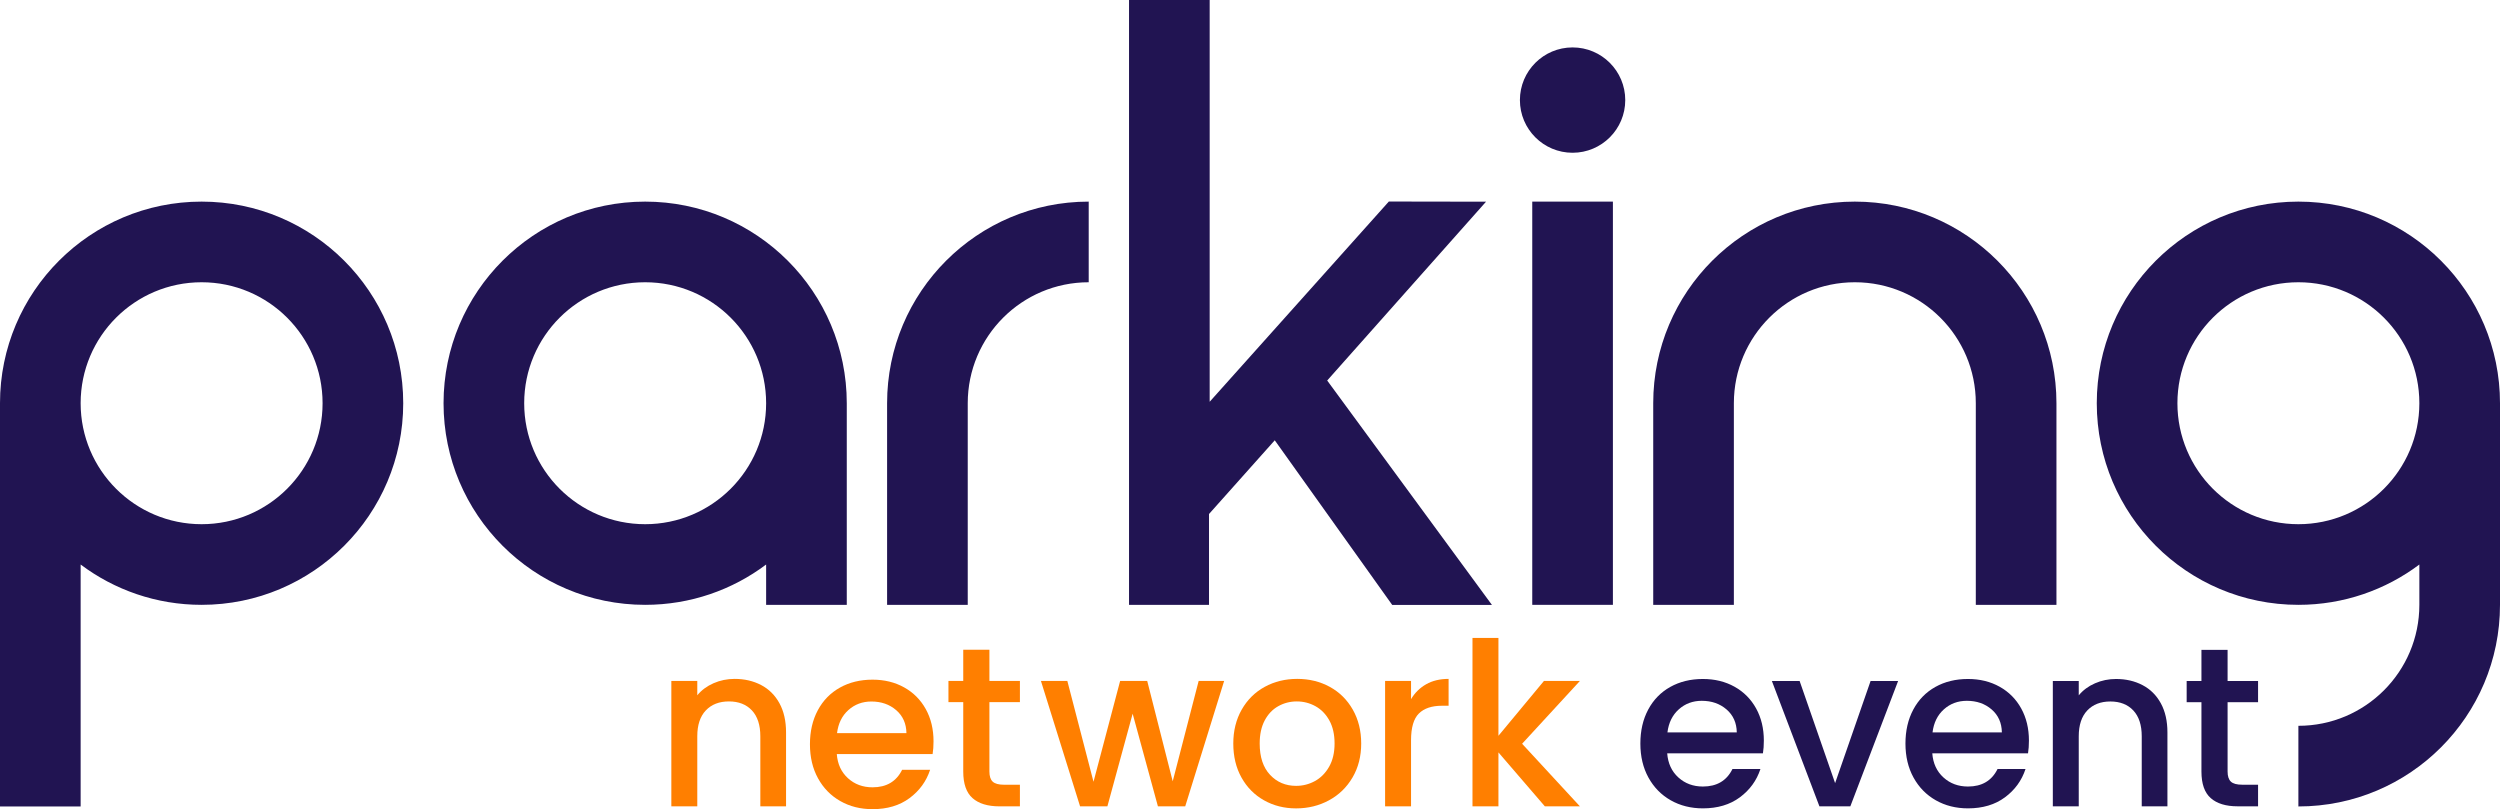
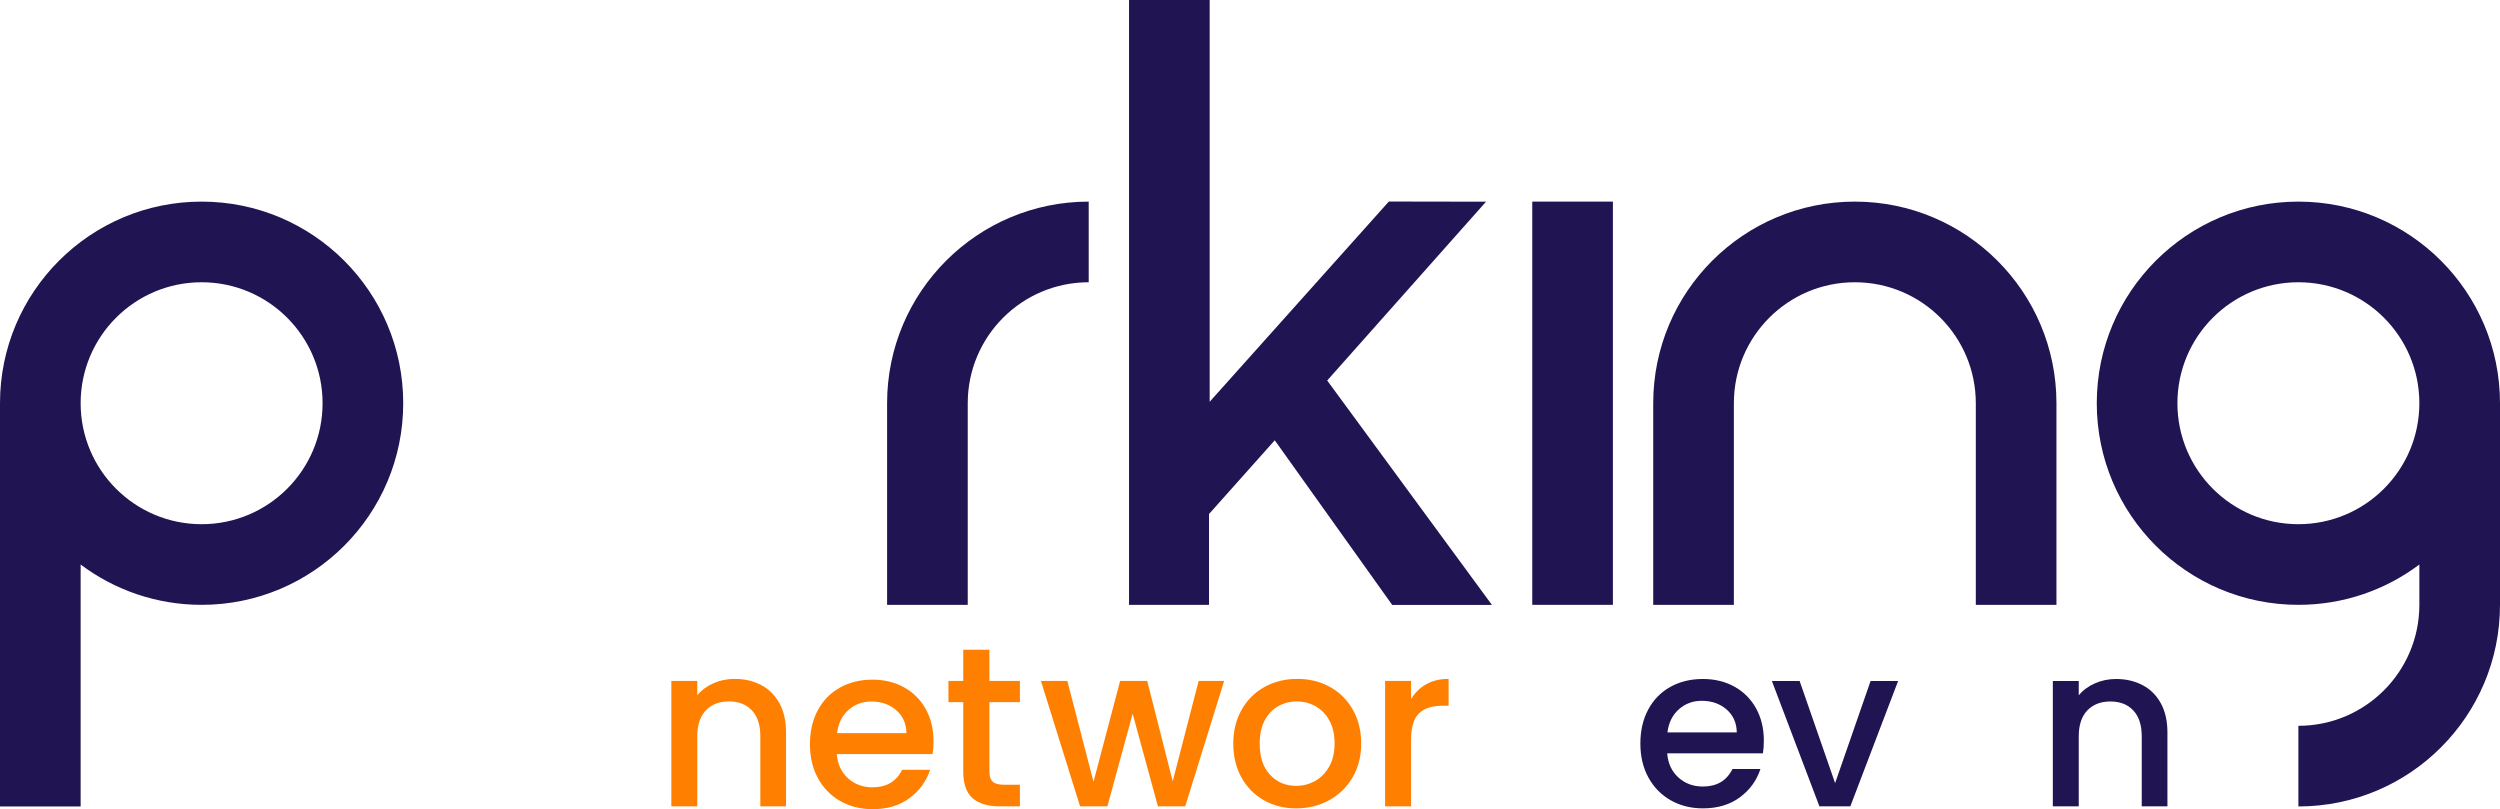
<svg xmlns="http://www.w3.org/2000/svg" xmlns:ns1="http://sodipodi.sourceforge.net/DTD/sodipodi-0.dtd" xmlns:ns2="http://www.inkscape.org/namespaces/inkscape" id="Layer_1" version="1.1" viewBox="0 0 902 291.949" ns1:docname="parking-network-event-ai-in-parking-mobility-org-lbg2.svg" width="902" height="291.949" ns2:export-filename="parking-network-event-ai-in-parking-mobility-org-lbg.png" ns2:export-xdpi="96" ns2:export-ydpi="96">
  <ns1:namedview id="namedview951" pagecolor="#ffffff" bordercolor="#000000" borderopacity="0.25" ns2:showpageshadow="2" ns2:pageopacity="0.0" ns2:pagecheckerboard="0" ns2:deskcolor="#d1d1d1" showgrid="false" ns2:zoom="0.69083333" ns2:cx="278.64897" ns2:cy="484.92159" ns2:window-width="1920" ns2:window-height="1009" ns2:window-x="1912" ns2:window-y="-8" ns2:window-maximized="1" ns2:current-layer="Layer_1" />
  <defs id="defs864">
    <style id="style862">
      .st0 {
        fill: #211452;
      }

      .st1 {
        fill: #ff7f00;
      }
    </style>
  </defs>
  <g id="g1112" transform="translate(-25.96,-75.022)">
    <g id="g1332">
      <path class="st0" d="m 98.702,147.764 c -40.174,0 -72.742,32.568 -72.742,72.742 v 145.484 h 29.097 v -87.29 c 12.158,9.133 27.268,14.548 43.645,14.548 40.174,0 72.742,-32.568 72.742,-72.742 0,-40.174 -32.568,-72.742 -72.742,-72.742 z m 0,116.387 c -24.105,0 -43.645,-19.541 -43.645,-43.645 0,-24.104 19.541,-43.645 43.645,-43.645 24.104,0 43.645,19.541 43.645,43.645 0,24.104 -19.541,43.645 -43.645,43.645 z" id="path868" />
-       <path class="st0" d="m 258.734,147.764 c -40.174,0 -72.742,32.568 -72.742,72.742 0,40.174 32.568,72.742 72.742,72.742 16.377,0 31.487,-5.415 43.645,-14.548 v 14.548 h 29.097 v -72.742 c 0,-40.174 -32.568,-72.742 -72.742,-72.742 z m 0,116.387 c -24.105,0 -43.645,-19.541 -43.645,-43.645 0,-24.104 19.541,-43.645 43.645,-43.645 24.104,0 43.645,19.541 43.645,43.645 0,24.104 -19.541,43.645 -43.645,43.645 z" id="path870" />
      <path class="st0" d="m 375.121,220.506 c 0,-24.105 19.541,-43.645 43.645,-43.645 v -29.097 c -40.174,0 -72.742,32.568 -72.742,72.742 v 72.742 c 0,0 29.097,0 29.097,0 z" id="path872" />
      <path class="st0" d="m 855.218,147.764 c -40.174,0 -72.742,32.568 -72.742,72.742 0,40.174 32.568,72.742 72.742,72.742 16.377,0 31.487,-5.415 43.645,-14.548 v 14.548 c 0,24.105 -19.541,43.645 -43.645,43.645 v 29.097 c 40.174,0 72.742,-32.568 72.742,-72.742 v -72.742 c 0,-40.174 -32.568,-72.742 -72.742,-72.742 z m 0,116.387 c -24.105,0 -43.645,-19.541 -43.645,-43.645 0,-24.104 19.541,-43.645 43.645,-43.645 24.104,0 43.645,19.541 43.645,43.645 0,24.104 -19.541,43.645 -43.645,43.645 z" id="path874" />
      <path class="st0" d="m 767.928,220.506 v 72.742 h -29.097 v -72.742 0 c 0,-24.105 -19.541,-43.645 -43.645,-43.645 -24.104,0 -43.645,19.541 -43.645,43.645 v 0 c 0,0 0,72.742 0,72.742 h -29.097 v -72.742 0 c 0,-40.174 32.568,-72.742 72.742,-72.742 40.174,0 72.742,32.568 72.742,72.742 z" id="path876" />
      <path class="st0" d="m 462.171,260.447 v 32.801 h -28.857 V 75.022 h 29.097 V 219.961 m -0.009,0.03 64.655,-72.257 35.064,0.06 -57.31,64.518 59.439,80.966 h -35.982 l -42.375,-59.398 -23.721,26.597" id="path878" />
      <rect class="st0" x="578.799" y="147.764" width="29.097" height="145.484" id="rect880" />
-       <circle class="st0" cx="593.347" cy="111.135" r="19.004" id="circle882" />
      <path class="st1" d="m 300.576,322.183 c 2.819,1.478 5.02,3.669 6.61,6.57 1.586,2.903 2.382,6.405 2.382,10.511 v 26.688 h -9.28 v -25.293 c 0,-4.05 -1.012,-7.157 -3.037,-9.32 -2.027,-2.161 -4.792,-3.244 -8.294,-3.244 -3.502,0 -6.283,1.083 -8.336,3.244 -2.053,2.163 -3.079,5.271 -3.079,9.32 v 25.293 h -9.361 v -45.247 h 9.361 v 5.172 c 1.532,-1.86 3.49,-3.312 5.872,-4.352 2.382,-1.038 4.914,-1.56 7.596,-1.56 3.557,0 6.746,0.74 9.567,2.217 z" id="path884" />
      <path class="st1" d="m 362.449,347.098 h -34.571 c 0.273,3.613 1.616,6.516 4.026,8.705 2.406,2.189 5.363,3.284 8.867,3.284 5.036,0 8.595,-2.107 10.676,-6.323 h 10.1 c -1.369,4.162 -3.847,7.57 -7.432,10.225 -3.587,2.656 -8.033,3.982 -13.344,3.982 -4.324,0 -8.198,-0.97 -11.62,-2.915 -3.422,-1.943 -6.105,-4.679 -8.047,-8.212 -1.943,-3.53 -2.915,-7.622 -2.915,-12.276 0,-4.654 0.944,-8.745 2.833,-12.278 1.889,-3.53 4.543,-6.253 7.967,-8.17 3.42,-1.917 7.348,-2.875 11.782,-2.875 4.27,0 8.073,0.932 11.413,2.793 3.34,1.86 5.94,4.475 7.803,7.841 1.86,3.368 2.791,7.241 2.791,11.62 0,1.698 -0.108,3.232 -0.329,4.599 z m -9.443,-7.555 c -0.056,-3.45 -1.287,-6.213 -3.695,-8.294 -2.41,-2.081 -5.393,-3.122 -8.952,-3.122 -3.232,0 -5.994,1.026 -8.292,3.079 -2.302,2.053 -3.669,4.834 -4.106,8.336 h 25.044 z" id="path886" />
      <path class="st1" d="m 382.938,328.342 v 25.046 c 0,1.698 0.397,2.915 1.191,3.655 0.792,0.738 2.147,1.109 4.064,1.109 h 5.75 v 7.801 h -7.39 c -4.218,0 -7.446,-0.986 -9.691,-2.957 -2.245,-1.971 -3.366,-5.172 -3.366,-9.607 v -25.046 h -5.339 v -7.636 h 5.339 v -11.251 h 9.443 v 11.251 h 11.004 v 7.636 h -11.004 z" id="path888" />
      <path class="st1" d="m 467.634,320.705 -14.044,45.247 h -9.852 l -9.116,-33.422 -9.116,33.422 h -9.854 l -14.124,-45.247 h 9.527 l 9.443,36.378 9.607,-36.378 h 9.772 l 9.198,36.213 9.363,-36.213 z" id="path890" />
      <path class="st1" d="m 482.017,363.775 c -3.448,-1.943 -6.159,-4.679 -8.128,-8.212 -1.973,-3.53 -2.957,-7.622 -2.957,-12.276 0,-4.599 1.012,-8.677 3.037,-12.235 2.025,-3.559 4.792,-6.295 8.296,-8.212 3.5,-1.917 7.418,-2.875 11.74,-2.875 4.322,0 8.24,0.958 11.744,2.875 3.502,1.917 6.267,4.653 8.294,8.212 2.025,3.559 3.037,7.636 3.037,12.235 0,4.599 -1.038,8.677 -3.12,12.235 -2.081,3.559 -4.914,6.309 -8.5,8.252 -3.585,1.945 -7.542,2.915 -11.865,2.915 -4.27,0 -8.13,-0.97 -11.58,-2.915 z m 18.354,-6.938 c 2.107,-1.149 3.819,-2.873 5.132,-5.172 1.313,-2.3 1.971,-5.092 1.971,-8.376 0,-3.284 -0.63,-6.063 -1.889,-8.336 -1.259,-2.269 -2.929,-3.982 -5.008,-5.132 -2.081,-1.149 -4.326,-1.724 -6.734,-1.724 -2.408,0 -4.641,0.575 -6.694,1.724 -2.053,1.151 -3.681,2.863 -4.884,5.132 -1.207,2.273 -1.808,5.05 -1.808,8.336 0,4.874 1.245,8.637 3.737,11.291 2.49,2.656 5.626,3.982 9.403,3.982 2.408,0 4.667,-0.573 6.774,-1.724 z" id="path892" />
      <path class="st1" d="m 540.526,321.897 c 2.269,-1.287 4.968,-1.931 8.087,-1.931 v 9.689 h -2.382 c -3.669,0 -6.446,0.932 -8.334,2.793 -1.889,1.862 -2.833,5.092 -2.833,9.689 v 23.815 h -9.363 v -45.247 h 9.363 v 6.57 c 1.367,-2.3 3.188,-4.092 5.461,-5.379 z" id="path894" />
-       <path class="st1" d="m 575.137,343.37 20.858,22.582 h -12.646 l -16.752,-19.463 v 19.463 h -9.363 v -60.768 h 9.363 v 35.311 l 16.424,-19.79 h 12.975 l -20.858,22.665 z" id="path896" />
      <path class="st0" d="m 662.027,346.826 h -34.54 c 0.272,3.609 1.612,6.508 4.02,8.695 2.406,2.189 5.359,3.283 8.86,3.283 5.032,0 8.586,-2.107 10.666,-6.317 h 10.091 c -1.368,4.156 -3.844,7.561 -7.425,10.213 -3.583,2.654 -8.027,3.98 -13.332,3.98 -4.321,0 -8.191,-0.971 -11.609,-2.912 -3.418,-1.943 -6.099,-4.677 -8.04,-8.204 -1.942,-3.529 -2.912,-7.615 -2.912,-12.266 0,-4.651 0.943,-8.737 2.83,-12.266 1.887,-3.527 4.54,-6.247 7.959,-8.162 3.417,-1.913 7.342,-2.87 11.773,-2.87 4.266,0 8.067,0.929 11.404,2.788 3.335,1.859 5.934,4.471 7.794,7.836 1.859,3.363 2.79,7.233 2.79,11.609 0,1.695 -0.11,3.227 -0.328,4.595 z m -9.435,-7.549 c -0.055,-3.447 -1.286,-6.207 -3.692,-8.286 -2.408,-2.079 -5.388,-3.117 -8.943,-3.117 -3.228,0 -5.989,1.026 -8.285,3.077 -2.297,2.051 -3.665,4.827 -4.102,8.326 z" id="path898" />
      <path class="st0" d="m 688.068,357.572 12.798,-36.837 h 9.928 l -17.229,45.206 h -11.159 l -17.147,-45.206 h 10.009 l 12.799,36.837 z" id="path900" />
-       <path class="st0" d="m 757.67,346.826 h -34.54 c 0.272,3.609 1.612,6.508 4.02,8.695 2.406,2.189 5.359,3.283 8.86,3.283 5.032,0 8.586,-2.107 10.666,-6.317 h 10.091 c -1.368,4.156 -3.844,7.561 -7.425,10.213 -3.583,2.654 -8.027,3.98 -13.332,3.98 -4.321,0 -8.191,-0.971 -11.609,-2.912 -3.418,-1.943 -6.099,-4.677 -8.04,-8.204 -1.942,-3.529 -2.912,-7.615 -2.912,-12.266 0,-4.651 0.943,-8.737 2.83,-12.266 1.887,-3.527 4.54,-6.247 7.959,-8.162 3.417,-1.913 7.342,-2.87 11.773,-2.87 4.266,0 8.067,0.929 11.404,2.788 3.335,1.859 5.934,4.471 7.794,7.836 1.859,3.363 2.79,7.233 2.79,11.609 0,1.695 -0.11,3.227 -0.328,4.595 z m -9.435,-7.549 c -0.055,-3.447 -1.286,-6.207 -3.692,-8.286 -2.408,-2.079 -5.388,-3.117 -8.943,-3.117 -3.228,0 -5.989,1.026 -8.285,3.077 -2.297,2.051 -3.665,4.827 -4.102,8.326 z" id="path902" />
      <path class="st0" d="m 798.984,322.213 c 2.817,1.474 5.018,3.663 6.605,6.562 1.585,2.9 2.38,6.4 2.38,10.502 v 26.664 h -9.271 v -25.268 c 0,-4.048 -1.013,-7.151 -3.036,-9.314 -2.024,-2.159 -4.787,-3.241 -8.286,-3.241 -3.499,0 -6.276,1.082 -8.327,3.241 -2.051,2.163 -3.077,5.266 -3.077,9.314 v 25.268 h -9.353 v -45.206 h 9.353 v 5.168 c 1.53,-1.859 3.486,-3.309 5.866,-4.347 2.38,-1.04 4.908,-1.558 7.589,-1.558 3.554,0 6.74,0.737 9.557,2.215 z" id="path904" />
-       <path class="st0" d="m 829.675,328.366 v 25.021 c 0,1.697 0.397,2.912 1.19,3.651 0.792,0.739 2.146,1.108 4.061,1.108 h 5.744 v 7.794 h -7.384 c -4.212,0 -7.439,-0.983 -9.682,-2.954 -2.243,-1.967 -3.363,-5.168 -3.363,-9.598 v -25.021 h -5.333 v -7.631 h 5.333 v -11.241 h 9.434 v 11.241 h 10.994 v 7.631 h -10.994 z" id="path906" />
    </g>
  </g>
</svg>